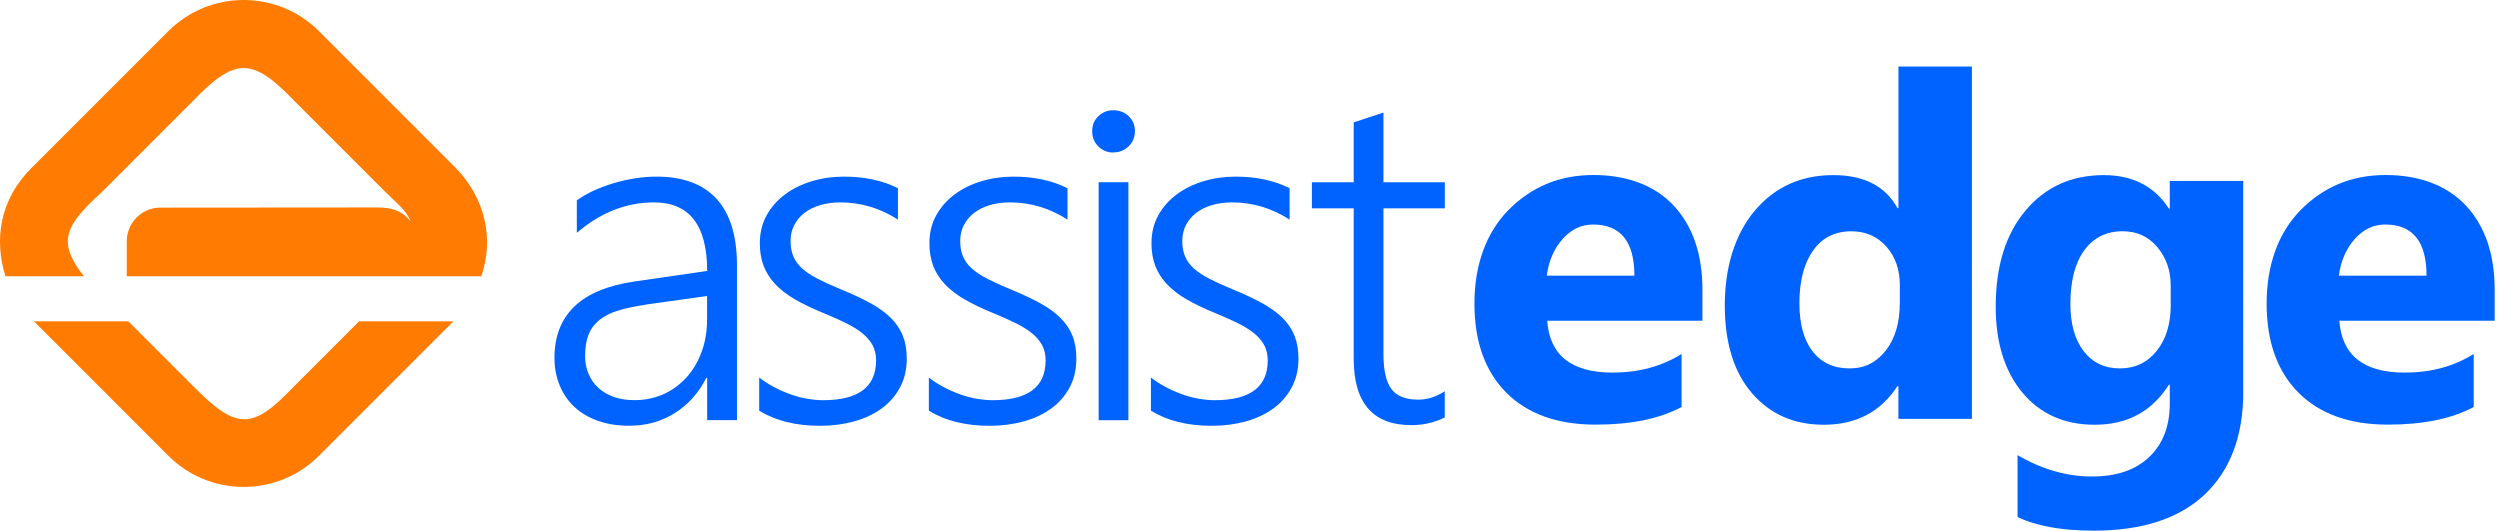
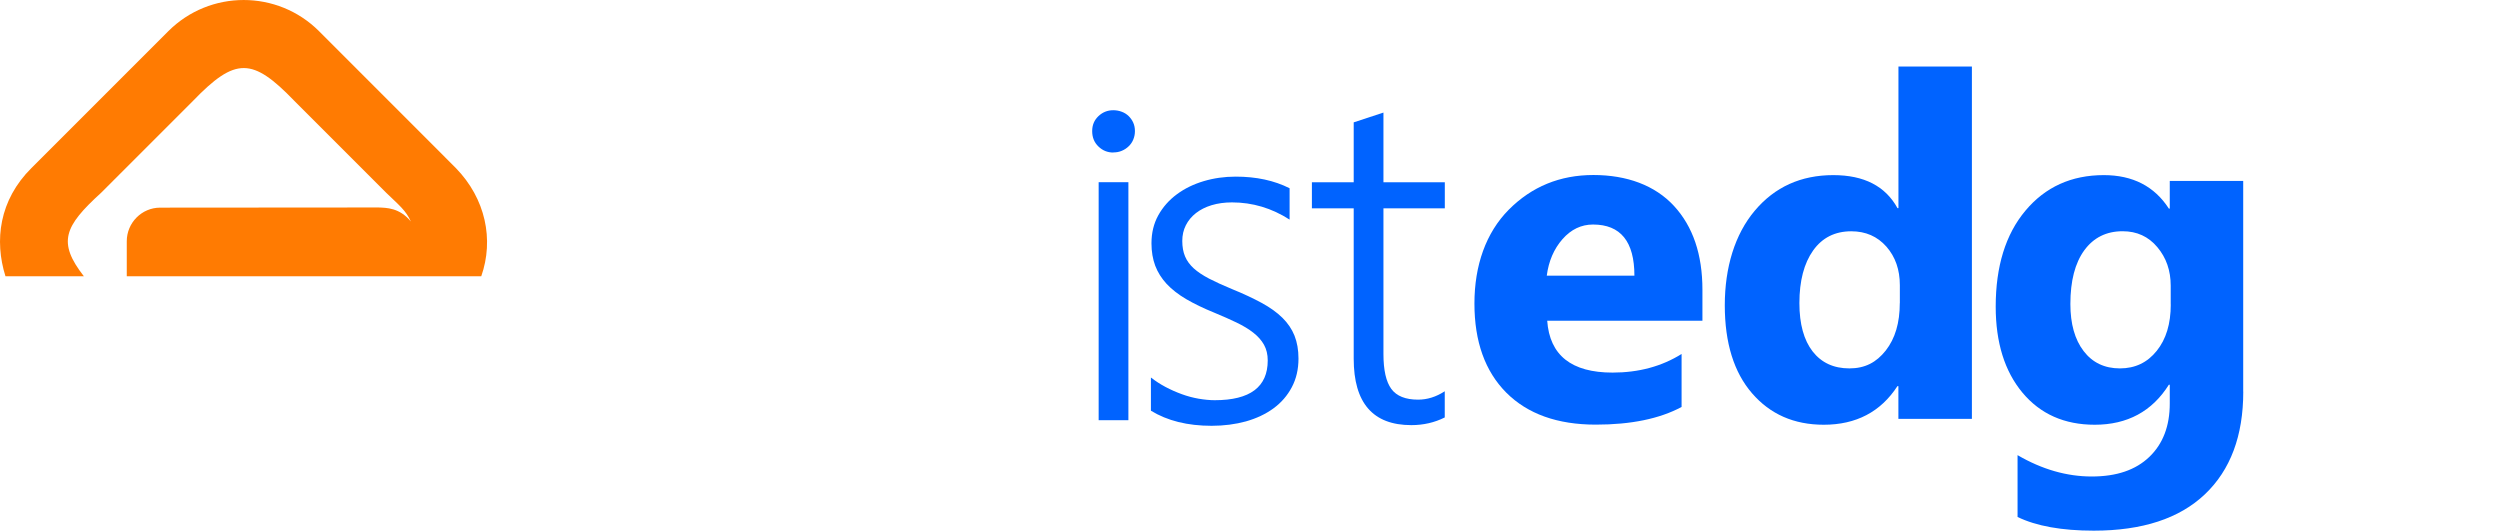
<svg xmlns="http://www.w3.org/2000/svg" width="212" height="45" viewBox="0 0 212 45" fill="none">
  <g clip-path="url(#clip0_1018_606)">
-     <path d="M54.764 25.837C53.859 25.97 53.081 26.131 52.437 26.33C51.792 26.524 51.261 26.79 50.839 27.126C50.422 27.463 50.109 27.875 49.915 28.368C49.716 28.861 49.617 29.468 49.617 30.188C49.617 30.728 49.711 31.226 49.901 31.686C50.09 32.146 50.37 32.544 50.73 32.88C51.091 33.217 51.531 33.477 52.048 33.658C52.565 33.843 53.157 33.932 53.811 33.932C54.702 33.932 55.522 33.757 56.276 33.421C57.025 33.079 57.669 32.605 58.219 31.999C58.764 31.397 59.191 30.672 59.499 29.832C59.807 28.994 59.959 28.079 59.959 27.093V25.102L54.755 25.827L54.764 25.837ZM59.968 35.634V32.046H59.892C59.234 33.335 58.338 34.335 57.2 35.042C56.063 35.753 54.778 36.103 53.347 36.103C52.375 36.103 51.498 35.966 50.716 35.691C49.934 35.416 49.27 35.027 48.725 34.52C48.18 34.013 47.758 33.406 47.465 32.695C47.166 31.984 47.019 31.202 47.019 30.349C47.019 28.524 47.583 27.069 48.716 25.984C49.849 24.898 51.555 24.192 53.84 23.865L59.968 22.974C59.968 19.102 58.461 17.163 55.456 17.163C53.105 17.163 50.92 18.026 48.915 19.746V16.988C49.337 16.684 49.811 16.414 50.342 16.168C50.873 15.926 51.437 15.717 52.024 15.537C52.617 15.362 53.224 15.224 53.849 15.125C54.475 15.025 55.081 14.978 55.674 14.978C57.916 14.978 59.617 15.608 60.769 16.869C61.916 18.13 62.495 20.007 62.495 22.505V35.629H59.973L59.968 35.634Z" fill="#0063FF" />
-     <path d="M64.376 32.008C64.756 32.307 65.173 32.577 65.618 32.814C66.064 33.051 66.524 33.255 66.998 33.425C67.472 33.601 67.946 33.724 68.429 33.809C68.908 33.89 69.363 33.937 69.799 33.937C72.794 33.937 74.292 32.814 74.292 30.567C74.292 30.051 74.183 29.61 73.975 29.235C73.761 28.861 73.458 28.52 73.065 28.212C72.671 27.903 72.197 27.619 71.647 27.354C71.097 27.088 70.472 26.813 69.775 26.524C68.841 26.145 68.04 25.756 67.372 25.363C66.704 24.97 66.149 24.538 65.718 24.074C65.287 23.604 64.964 23.093 64.751 22.533C64.538 21.974 64.433 21.339 64.433 20.633C64.433 19.741 64.628 18.945 65.016 18.248C65.405 17.552 65.926 16.964 66.585 16.476C67.239 15.988 68.002 15.618 68.86 15.362C69.718 15.106 70.624 14.978 71.572 14.978C73.32 14.978 74.847 15.305 76.145 15.964V18.623C74.633 17.651 73.008 17.163 71.259 17.163C70.628 17.163 70.055 17.244 69.533 17.4C69.012 17.556 68.571 17.784 68.201 18.068C67.832 18.357 67.547 18.699 67.344 19.102C67.14 19.5 67.04 19.945 67.04 20.433C67.04 20.922 67.121 21.372 67.277 21.746C67.434 22.121 67.685 22.457 68.017 22.761C68.348 23.064 68.784 23.349 69.315 23.628C69.846 23.903 70.496 24.197 71.259 24.515C72.23 24.908 73.069 25.306 73.78 25.69C74.491 26.079 75.074 26.496 75.534 26.951C75.994 27.406 76.335 27.908 76.558 28.468C76.781 29.027 76.894 29.671 76.894 30.411C76.894 31.321 76.705 32.127 76.33 32.833C75.956 33.544 75.439 34.141 74.776 34.629C74.112 35.113 73.335 35.482 72.439 35.734C71.548 35.98 70.571 36.108 69.524 36.108C67.486 36.108 65.77 35.681 64.381 34.828V32.008H64.376Z" fill="#0063FF" />
-     <path d="M78.757 32.008C79.136 32.307 79.553 32.577 79.999 32.814C80.445 33.051 80.904 33.255 81.378 33.425C81.852 33.601 82.326 33.724 82.805 33.809C83.284 33.89 83.739 33.937 84.175 33.937C87.17 33.937 88.668 32.814 88.668 30.567C88.668 30.051 88.564 29.61 88.355 29.235C88.142 28.861 87.843 28.52 87.45 28.212C87.056 27.903 86.582 27.619 86.033 27.354C85.478 27.088 84.857 26.813 84.16 26.524C83.227 26.145 82.426 25.756 81.753 25.363C81.084 24.97 80.534 24.538 80.099 24.074C79.667 23.604 79.34 23.093 79.132 22.533C78.923 21.974 78.814 21.339 78.814 20.633C78.814 19.741 79.008 18.945 79.397 18.248C79.786 17.552 80.307 16.964 80.966 16.476C81.62 15.988 82.378 15.618 83.241 15.362C84.099 15.106 85.004 14.978 85.952 14.978C87.701 14.978 89.223 15.305 90.526 15.964V18.623C89.014 17.651 87.384 17.163 85.639 17.163C85.009 17.163 84.435 17.244 83.914 17.4C83.393 17.556 82.952 17.784 82.587 18.068C82.217 18.357 81.933 18.699 81.729 19.102C81.525 19.5 81.426 19.945 81.426 20.433C81.426 20.922 81.501 21.372 81.663 21.746C81.819 22.121 82.066 22.457 82.402 22.761C82.739 23.064 83.17 23.349 83.701 23.628C84.232 23.903 84.881 24.197 85.644 24.515C86.616 24.908 87.455 25.306 88.166 25.69C88.877 26.079 89.46 26.496 89.919 26.951C90.379 27.406 90.72 27.908 90.943 28.468C91.166 29.027 91.275 29.671 91.275 30.411C91.275 31.321 91.085 32.127 90.716 32.833C90.341 33.544 89.825 34.141 89.161 34.629C88.497 35.113 87.72 35.482 86.824 35.734C85.933 35.98 84.957 36.108 83.909 36.108C81.871 36.108 80.16 35.681 78.767 34.828V32.008H78.757Z" fill="#0063FF" />
    <path d="M93.166 15.452H95.688V35.634H93.166V15.452ZM94.408 12.935C93.92 12.935 93.498 12.764 93.147 12.423C92.792 12.082 92.617 11.65 92.617 11.12C92.617 10.589 92.797 10.186 93.147 9.849C93.503 9.513 93.92 9.347 94.408 9.347C94.655 9.347 94.892 9.39 95.119 9.475C95.342 9.555 95.536 9.679 95.702 9.835C95.863 9.992 96.001 10.181 96.096 10.394C96.195 10.613 96.242 10.854 96.242 11.115C96.242 11.376 96.195 11.603 96.105 11.826C96.015 12.049 95.882 12.243 95.712 12.404C95.541 12.57 95.347 12.698 95.129 12.788C94.91 12.883 94.674 12.925 94.413 12.925" fill="#0063FF" />
    <path d="M97.593 32.008C97.972 32.307 98.39 32.577 98.835 32.814C99.281 33.051 99.745 33.255 100.214 33.425C100.688 33.601 101.162 33.724 101.641 33.809C102.12 33.89 102.575 33.937 103.011 33.937C106.006 33.937 107.504 32.814 107.504 30.567C107.504 30.051 107.395 29.61 107.187 29.235C106.978 28.861 106.675 28.52 106.281 28.212C105.888 27.903 105.414 27.619 104.864 27.354C104.314 27.088 103.689 26.813 102.992 26.524C102.058 26.145 101.257 25.756 100.584 25.363C99.916 24.97 99.366 24.538 98.93 24.074C98.499 23.604 98.176 23.093 97.963 22.533C97.754 21.974 97.645 21.339 97.645 20.633C97.645 19.741 97.84 18.945 98.228 18.248C98.617 17.552 99.138 16.964 99.797 16.476C100.456 15.988 101.215 15.618 102.072 15.362C102.93 15.106 103.836 14.978 104.784 14.978C106.533 14.978 108.054 15.305 109.358 15.964V18.623C107.846 17.651 106.22 17.163 104.471 17.163C103.84 17.163 103.267 17.244 102.745 17.4C102.229 17.556 101.783 17.784 101.418 18.068C101.049 18.357 100.764 18.699 100.56 19.102C100.357 19.5 100.257 19.945 100.257 20.433C100.257 20.922 100.333 21.372 100.494 21.746C100.65 22.121 100.902 22.457 101.233 22.761C101.57 23.064 102.001 23.349 102.532 23.628C103.063 23.903 103.712 24.197 104.476 24.515C105.447 24.908 106.286 25.306 106.997 25.69C107.708 26.079 108.291 26.496 108.751 26.951C109.211 27.406 109.552 27.908 109.775 28.468C109.997 29.027 110.111 29.671 110.111 30.411C110.111 31.321 109.922 32.127 109.547 32.833C109.173 33.544 108.656 34.141 107.992 34.629C107.329 35.113 106.547 35.482 105.656 35.734C104.765 35.98 103.788 36.108 102.741 36.108C100.703 36.108 98.992 35.681 97.598 34.828V32.008H97.593Z" fill="#0063FF" />
    <path d="M122.52 35.397C121.653 35.833 120.705 36.051 119.681 36.051C116.425 36.051 114.794 34.174 114.794 30.416V17.665H111.249V15.457H114.794V10.376L117.316 9.546V15.457H122.52V17.665H117.316V30.022C117.316 31.387 117.539 32.373 117.984 32.98C118.43 33.587 119.188 33.89 120.25 33.89C121.037 33.89 121.79 33.653 122.515 33.179V35.407L122.52 35.397Z" fill="#0063FF" />
    <path d="M138.598 23.377C138.598 20.486 137.427 19.04 135.09 19.04C134.09 19.04 133.227 19.452 132.497 20.282C131.772 21.111 131.327 22.14 131.166 23.377H138.598ZM144.371 27.197H131.203C131.412 30.131 133.261 31.596 136.744 31.596C138.963 31.596 140.915 31.07 142.598 30.017V34.511C140.731 35.511 138.309 36.009 135.327 36.009C132.066 36.009 129.54 35.103 127.734 33.297C125.938 31.491 125.032 28.975 125.032 25.742C125.032 22.509 126.004 19.737 127.947 17.779C129.895 15.822 132.284 14.841 135.123 14.841C137.962 14.841 140.342 15.717 141.953 17.462C143.565 19.211 144.366 21.581 144.366 24.576V27.197H144.371Z" fill="#0063FF" />
    <path d="M161.107 25.704V24.187C161.107 22.874 160.728 21.779 159.965 20.912C159.201 20.049 158.211 19.613 156.988 19.613C155.609 19.613 154.528 20.154 153.755 21.239C152.983 22.325 152.589 23.813 152.589 25.704C152.589 27.477 152.969 28.847 153.713 29.804C154.462 30.762 155.5 31.24 156.827 31.24C158.154 31.24 159.116 30.733 159.912 29.724C160.709 28.709 161.102 27.372 161.102 25.704M167.212 35.52H160.984V32.743H160.903C159.486 34.923 157.4 36.018 154.656 36.018C152.134 36.018 150.106 35.127 148.57 33.345C147.034 31.567 146.262 29.079 146.262 25.884C146.262 22.69 147.11 19.874 148.807 17.864C150.499 15.855 152.722 14.85 155.466 14.85C158.069 14.85 159.884 15.784 160.908 17.651H160.988V5.64H167.217V35.516L167.212 35.52Z" fill="#0063FF" />
    <path d="M184.076 25.823V24.225C184.076 22.95 183.702 21.86 182.943 20.96C182.19 20.059 181.209 19.609 180 19.609C178.621 19.609 177.535 20.149 176.748 21.225C175.962 22.306 175.568 23.822 175.568 25.78C175.568 27.463 175.943 28.794 176.692 29.771C177.44 30.752 178.469 31.24 179.768 31.24C181.066 31.24 182.095 30.743 182.891 29.752C183.688 28.761 184.081 27.453 184.081 25.823M190.229 33.212C190.229 36.956 189.143 39.857 186.977 41.914C184.811 43.971 181.668 45 177.554 45C174.834 45 172.682 44.611 171.089 43.839V38.596C173.165 39.805 175.26 40.407 177.379 40.407C179.498 40.407 181.109 39.852 182.266 38.743C183.422 37.634 183.996 36.122 183.996 34.222V32.624H183.92C182.503 34.88 180.403 36.018 177.635 36.018C175.061 36.018 173.013 35.108 171.501 33.293C169.994 31.482 169.236 29.05 169.236 26.003C169.236 22.585 170.075 19.869 171.757 17.864C173.44 15.855 175.658 14.85 178.403 14.85C180.858 14.85 182.697 15.798 183.92 17.689H183.996V15.343H190.224V33.217L190.229 33.212Z" fill="#0063FF" />
-     <path d="M205.77 23.377C205.77 20.486 204.604 19.04 202.263 19.04C201.263 19.04 200.4 19.452 199.67 20.282C198.94 21.111 198.499 22.14 198.338 23.377H205.77ZM211.544 27.197H198.376C198.59 30.131 200.433 31.596 203.917 31.596C206.135 31.596 208.088 31.07 209.771 30.017V34.511C207.903 35.511 205.481 36.009 202.5 36.009C199.244 36.009 196.713 35.103 194.911 33.297C193.115 31.491 192.21 28.975 192.21 25.742C192.21 22.509 193.181 19.737 195.125 17.779C197.068 15.822 199.462 14.841 202.301 14.841C205.14 14.841 207.519 15.717 209.136 17.462C210.742 19.211 211.548 21.581 211.548 24.576V27.197H211.544Z" fill="#0063FF" />
-     <path d="M24.96 32.733C21.391 36.506 20.064 36.483 16.367 32.733L10.883 27.249H2.882L14.267 38.639C17.798 42.175 23.529 42.175 27.06 38.639L38.45 27.249H30.449L24.965 32.733H24.96Z" fill="#FF7B02" />
    <path d="M7.114 23.429C4.858 20.538 5.446 19.196 8.574 16.348L16.367 8.555C19.969 4.825 21.4 4.863 24.96 8.555L32.752 16.348C33.814 17.381 34.411 17.827 34.843 18.784C33.876 17.604 32.757 17.623 32.093 17.594L13.584 17.608C12.02 17.608 10.75 18.893 10.75 20.457V23.429H40.81C41.9 20.325 41.184 16.845 38.653 14.248L27.06 2.65C23.529 -0.882 17.798 -0.882 14.267 2.65L2.668 14.248C-0.076 16.973 -0.488 20.405 0.464 23.429H7.114Z" fill="#FF7B02" />
  </g>
  <defs>
    <clipPath id="clip0_1018_606">
      <rect width="211.544" height="45" fill="white" />
    </clipPath>
  </defs>
</svg>